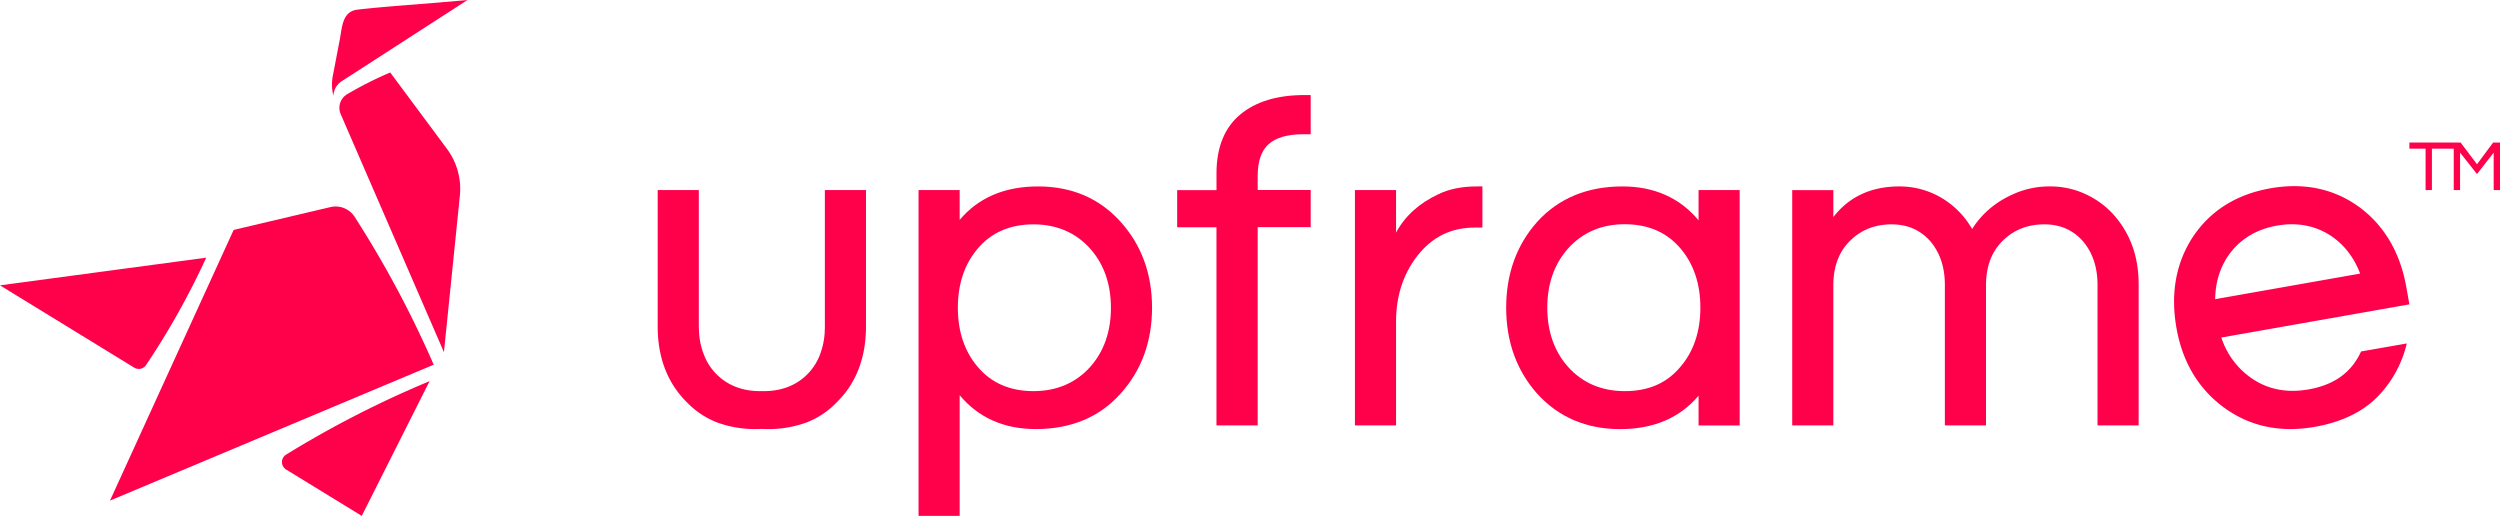
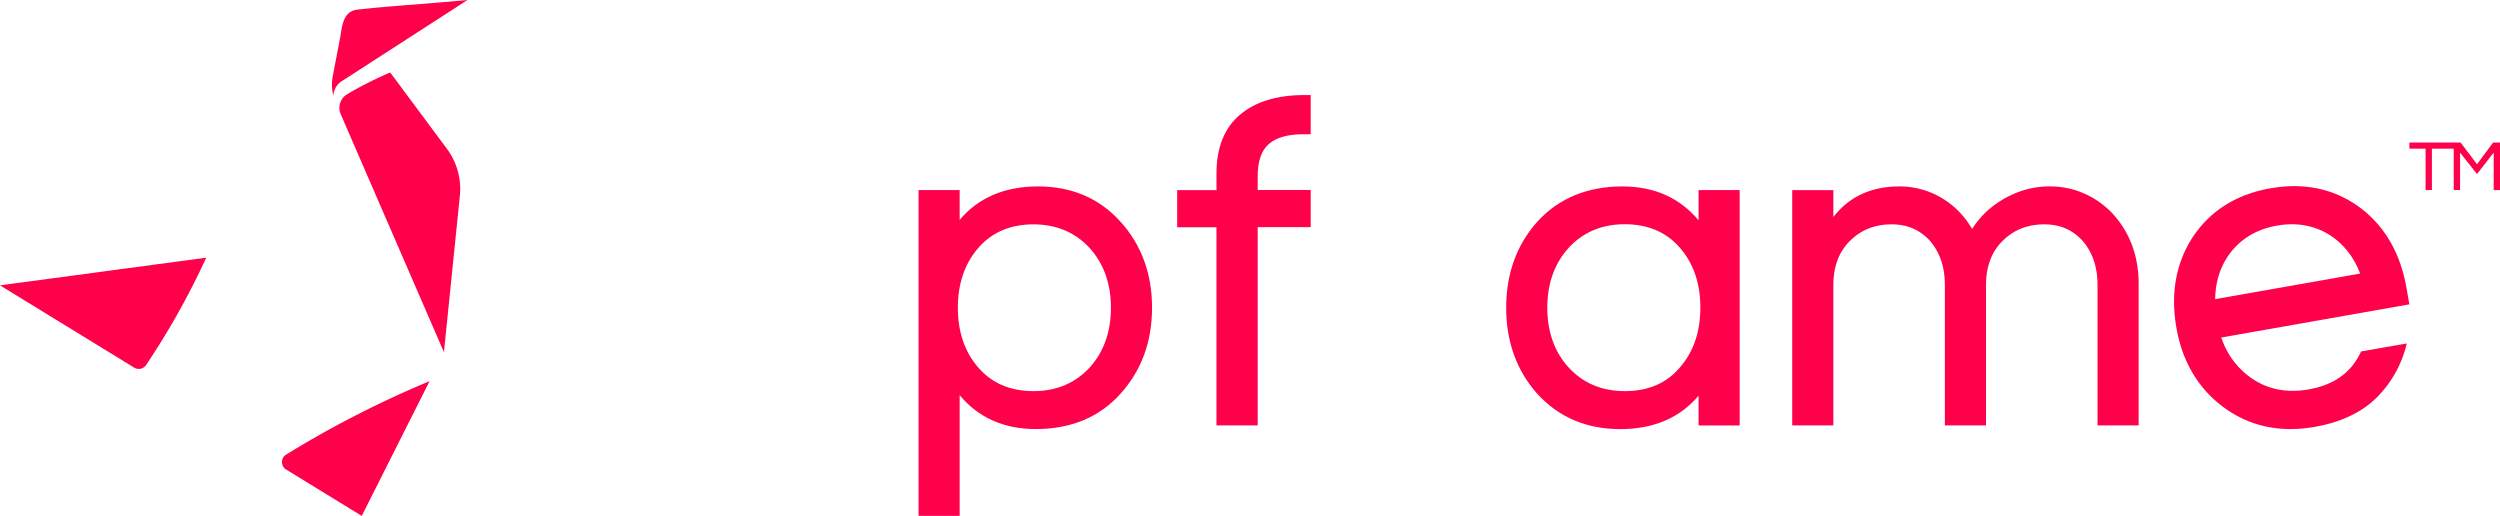
<svg xmlns="http://www.w3.org/2000/svg" viewBox="0 0 1482.88 306">
  <defs>
    <style>.cls-1{fill:#ff004b;}</style>
  </defs>
  <title>call 02Asset 35</title>
  <g id="Layer_2" data-name="Layer 2">
    <g id="Layer_1-2" data-name="Layer 1">
      <polygon class="cls-1" points="1478.79 84.56 1469.24 97.43 1459.53 84.56 1456.27 84.56 1455.44 84.56 1429.13 84.56 1429.13 88.19 1438.74 88.19 1438.74 112.75 1442.49 112.75 1442.49 88.19 1455.44 88.19 1455.44 112.75 1459.19 112.75 1459.19 90.52 1469.24 103.24 1479.13 90.53 1479.13 112.75 1482.88 112.75 1482.88 84.56 1478.79 84.56" />
      <path class="cls-1" d="M489.23,195c0,.35,0,.71-.05,1.05l-.09,1C489.13,196.35,489.2,195.68,489.23,195Z" />
-       <path class="cls-1" d="M513.66,112.75v80.91c0,18.55-5.85,33.72-17.37,45a47.84,47.84,0,0,1-7,6.06,49.72,49.72,0,0,1-10.77,5.82,66.08,66.08,0,0,1-26.63,3.86,66,66,0,0,1-26.62-3.86,49.94,49.94,0,0,1-10.79-5.83,50.59,50.59,0,0,1-7-6.05c-11.5-11.32-17.37-26.49-17.37-45V112.75h24.39v80.09c0,1.06.06,2.12.1,3.18a43.06,43.06,0,0,0,3.7,16.23,11.5,11.5,0,0,0,.7,1.46c.21.42.42.84.68,1.27.1.16.19.33.3.51a7.79,7.79,0,0,0,.58.95,33.35,33.35,0,0,0,4,5.08c7.22,7.6,17.06,10.75,27.39,10.46,10.33.29,20.17-2.85,27.4-10.46a32,32,0,0,0,3.43-4.28q.36-.51.69-1.05c.26-.4.5-.81.72-1.21s.47-.85.67-1.27a13.11,13.11,0,0,0,.71-1.46c.24-.5.46-1,.65-1.52a44.07,44.07,0,0,0,3-14.71c0-.34,0-.7.05-1.05,0-.61,0-1.23,0-1.85V112.75Z" />
      <path class="cls-1" d="M414.64,197.05c0-.34-.05-.68-.08-1L414.5,195C414.53,195.68,414.6,196.35,414.64,197.05Z" />
      <path class="cls-1" d="M615.71,110.58c-19.79,0-35.39,6.67-46.48,19.84V112.75H544.84V306h24.39V234.41c11.12,13.34,26.28,20.09,45.13,20.09,20.92,0,37.85-7.06,50.29-21,12.4-13.7,18.69-30.85,18.69-51s-6.29-37.26-18.68-50.95C652.21,117.65,635.74,110.58,615.71,110.58ZM613,133.08c13.78,0,25.13,4.88,33.72,14.49,8.11,9.16,12.23,20.92,12.23,35s-4.12,25.82-12.23,35C638.13,227.13,626.79,232,613,232c-13.94,0-25.09-4.86-33.14-14.46-7.77-9.16-11.71-20.93-11.71-35s3.94-25.84,11.72-35C587.92,137.94,599.07,133.08,613,133.08Z" />
      <path class="cls-1" d="M735.56,68c-9.29,7.78-14,19.52-14,34.9v9.89H698.24v22h23.31V252.34H746V134.71h31.44v-22H746v-8.27c0-8.74,2.18-15.11,6.49-18.94s11.18-5.86,20.2-5.86h4.75V56.38h-3.66C757.59,56.38,744.75,60.27,735.56,68Z" />
-       <path class="cls-1" d="M853.37,115.11c-11.48,5.31-20,13-25.3,22.87V112.75H803.68V252.34h24.39V190.67c0-15,4.23-28.08,12.57-38.85,8.9-11.34,20.08-16.84,34.18-16.84h4.47v-24.4h-3.38C867.15,110.58,859.56,112.11,853.37,115.11Z" />
      <path class="cls-1" d="M1007.5,130.68c-11.13-13.34-26.29-20.1-45.13-20.1-20.92,0-37.94,7.07-50.58,21-12.21,13.7-18.4,30.84-18.4,50.95s6.19,37.26,18.41,51c12.63,13.93,29.19,21,49.21,21,19.8,0,35.4-6.66,46.49-19.83v17.67h24.39V112.75H1007.5ZM963.72,232c-13.78,0-25.13-4.88-33.71-14.5-8.11-9.14-12.23-20.91-12.23-35s4.12-25.82,12.23-35c8.59-9.62,19.93-14.5,33.71-14.5,13.94,0,25.09,4.86,33.15,14.46,7.77,9.16,11.71,20.93,11.71,35s-3.94,25.85-11.72,35C988.7,227.28,977.86,232,963.72,232Z" />
      <path class="cls-1" d="M1236,114.68a49.54,49.54,0,0,0-19.78-4.1,52.05,52.05,0,0,0-18.46,3.11c-12.19,4.57-21.57,12-28,22.15a50.65,50.65,0,0,0-17-17.77,48.74,48.74,0,0,0-26.15-7.49c-16.71,0-29.85,6.11-39.16,18.18v-16h-24.39V252.34h24.39V169.26c0-11.29,3.43-20.27,10.23-26.73,6.44-6.27,14.62-9.45,24.33-9.45,9.24,0,16.64,3.15,22.59,9.6,6,6.82,9,15.67,9,26.31v83.35H1178V169.26c0-11.29,3.43-20.27,10.22-26.73,6.45-6.27,14.63-9.45,24.33-9.45,9.25,0,16.65,3.15,22.6,9.6,6,6.82,9,15.67,9,26.31v83.35h24.39V168.45c0-16.72-5.29-30.86-15.74-42.07A52,52,0,0,0,1236,114.68Z" />
      <path class="cls-1" d="M1400.46,208.48c-5.64,12.42-15.86,19.81-31.11,22.49-12.57,2.22-23.76.13-33.24-6.22a46.94,46.94,0,0,1-18.53-24.55l61.65-10.87,49.9-8.8-1.77-10c-3.56-20.18-12.64-36-27-47-15.21-11.45-33.27-15.43-53.68-11.83s-36,13.51-46.41,29.49c-9.72,15.26-12.85,33.22-9.29,53.4,3.52,20,12.89,35.78,27.82,46.88,15.38,11.41,33.62,15.35,54.21,11.72,16.2-2.85,29-9.13,38-18.66a67.3,67.3,0,0,0,16.58-30.81ZM1322.9,150c6.66-8.67,16-14.11,27.68-16.17s22.31-.13,31.52,5.72c8.08,5.25,14.07,12.89,17.83,22.73l-86,15.17C1314.09,166.91,1317.1,157.68,1322.9,150Z" />
      <path class="cls-1" d="M277.32,0,260,1.52c-5.31.46-10.73.89-16,1.3-10.48.82-21.32,1.68-31.92,2.89-7.79.89-8.93,7.86-10,14.6-.16,1-.31,2-.49,2.89l-4.21,22a26.52,26.52,0,0,0,.39,11.6,10.75,10.75,0,0,1,4.53-8.37l.15-.1a2.9,2.9,0,0,1,.41-.27Z" />
-       <path class="cls-1" d="M138.59,136.38l-42.2,92.34-31.14,68.2,192-80.61a623.17,623.17,0,0,0-46.88-87.68,13.44,13.44,0,0,0-14.42-5.78Z" />
      <path class="cls-1" d="M231.46,43a215.09,215.09,0,0,0-25.54,12.89,9.4,9.4,0,0,0-3.84,11.8L263.32,208.9l9.45-92.81a39.85,39.85,0,0,0-7.64-27.77Z" />
      <path class="cls-1" d="M0,169.25l79.61,48.82a5.2,5.2,0,0,0,7-1.51,453.3,453.3,0,0,0,35.71-63.72Z" />
      <path class="cls-1" d="M254.8,226.09a605.45,605.45,0,0,0-85.12,43.59,5.1,5.1,0,0,0-2.43,4.39,5.22,5.22,0,0,0,2.49,4.44L214.57,306Z" />
    </g>
  </g>
</svg>